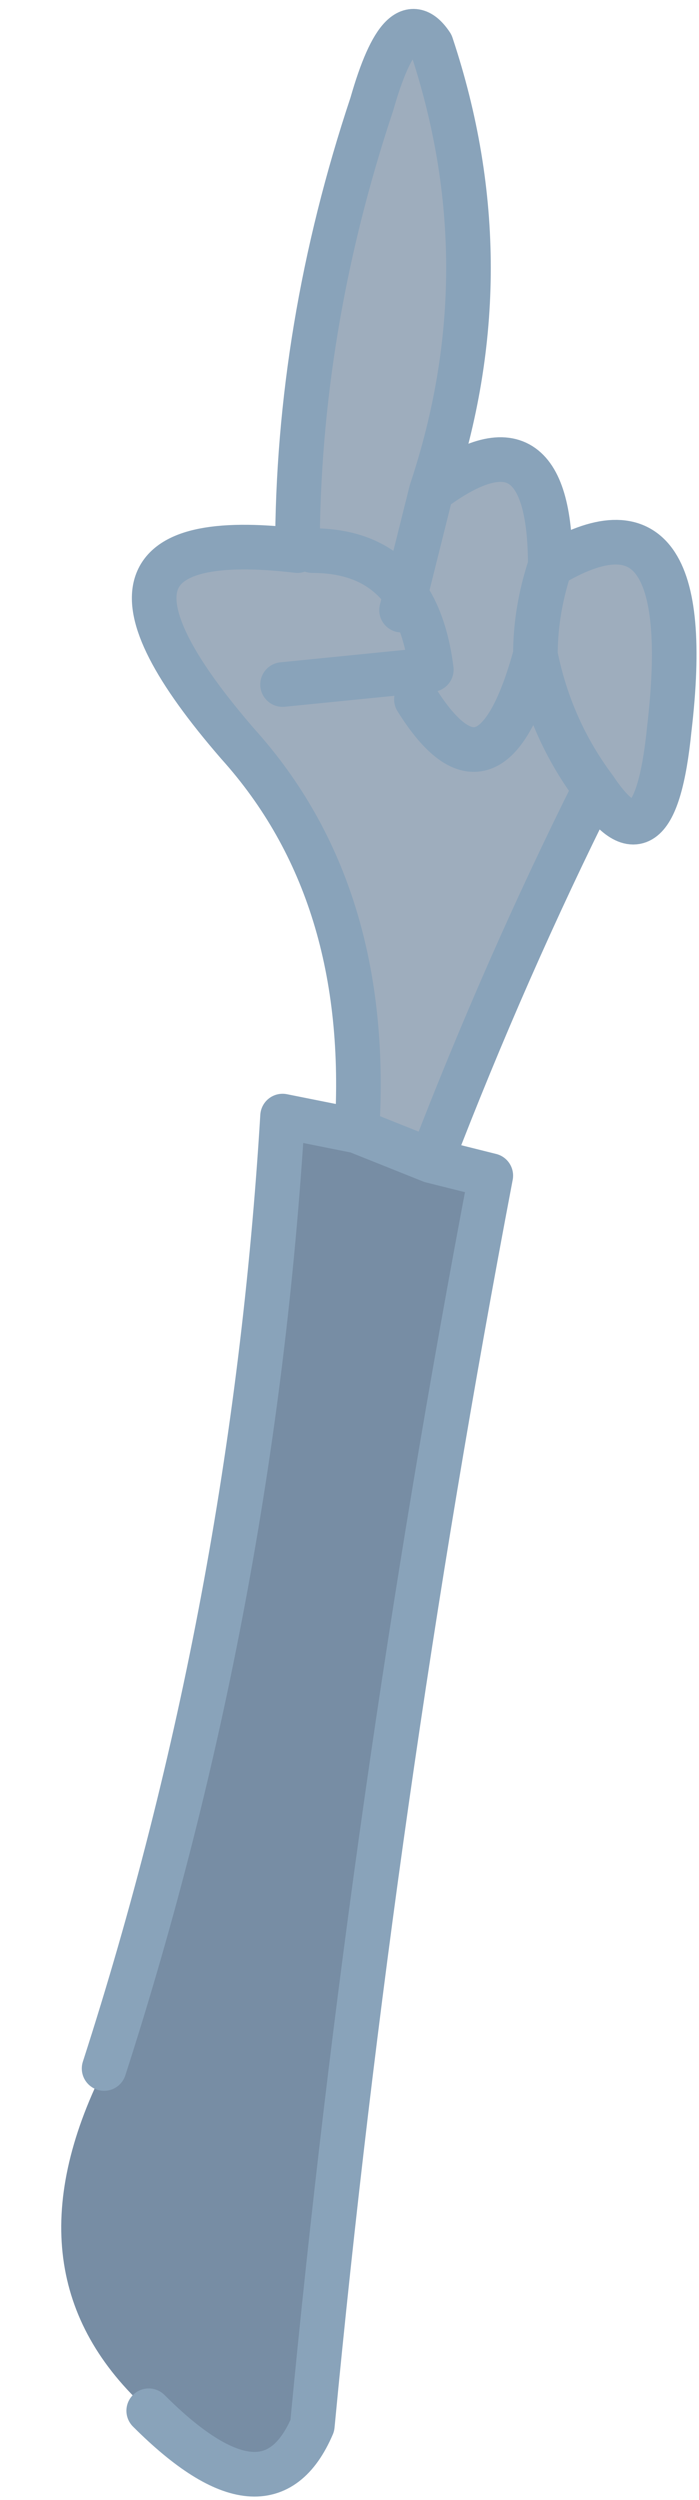
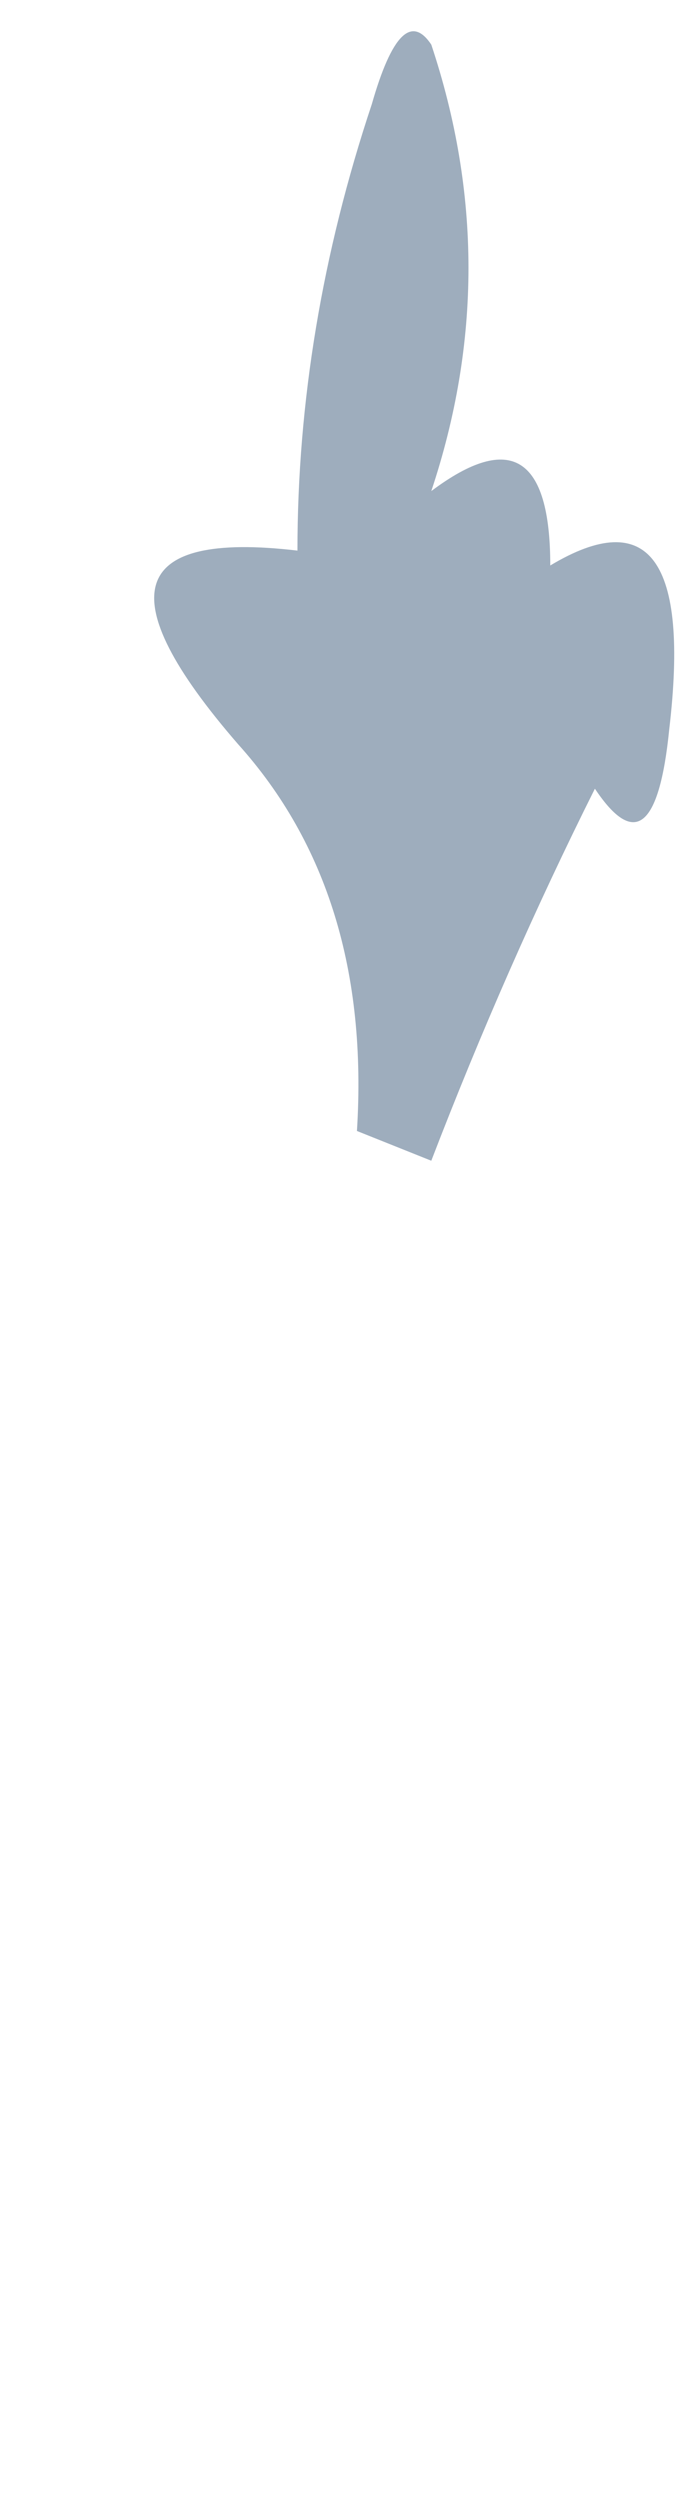
<svg xmlns="http://www.w3.org/2000/svg" height="8.4px" width="2.35px">
  <g transform="matrix(1.0, 0.0, 0.0, 1.0, 0.7, 7.85)">
    <path d="M0.5 -4.05 Q0.55 -4.85 0.1 -5.35 -0.55 -6.1 0.3 -6.0 0.3 -6.75 0.55 -7.5 0.65 -7.85 0.75 -7.7 1.0 -6.95 0.75 -6.2 1.15 -6.5 1.15 -5.95 1.65 -6.25 1.55 -5.4 1.5 -4.9 1.3 -5.2 1.0 -4.6 0.75 -3.95 L0.5 -4.05 M0.65 -5.8 L0.75 -6.2 0.65 -5.8 M1.15 -5.95 Q1.1 -5.8 1.1 -5.65 1.15 -5.4 1.3 -5.2 1.15 -5.4 1.1 -5.65 0.95 -5.1 0.7 -5.5 0.95 -5.1 1.1 -5.65 1.1 -5.8 1.15 -5.95 M0.35 -6.0 Q0.7 -6.0 0.75 -5.6 L0.25 -5.55 0.75 -5.6 Q0.7 -6.0 0.35 -6.0" fill="#3e5d7d" fill-opacity="0.502" fill-rule="evenodd" stroke="none" />
-     <path d="M0.75 -3.95 L0.95 -3.9 Q0.55 -1.8 0.35 0.3 0.2 0.65 -0.2 0.25 -0.7 -0.2 -0.35 -0.9 0.15 -2.45 0.25 -4.1 L0.5 -4.05 0.75 -3.95" fill="#3e5d7d" fill-opacity="0.702" fill-rule="evenodd" stroke="none" />
-     <path d="M0.5 -4.05 Q0.55 -4.85 0.1 -5.35 -0.55 -6.1 0.3 -6.0 0.3 -6.75 0.55 -7.5 0.65 -7.85 0.75 -7.7 1.0 -6.95 0.75 -6.2 1.15 -6.5 1.15 -5.95 1.65 -6.25 1.55 -5.4 1.5 -4.9 1.3 -5.2 1.0 -4.6 0.75 -3.95 L0.95 -3.9 Q0.55 -1.8 0.35 0.3 0.2 0.65 -0.2 0.25 M-0.35 -0.9 Q0.15 -2.45 0.25 -4.1 L0.5 -4.05 0.75 -3.95 M1.3 -5.2 Q1.15 -5.4 1.1 -5.65 0.95 -5.1 0.7 -5.5 M0.25 -5.55 L0.75 -5.6 Q0.7 -6.0 0.35 -6.0 M1.1 -5.65 Q1.1 -5.8 1.15 -5.95 M0.75 -6.2 L0.65 -5.8" fill="none" stroke="#89a3ba" stroke-linecap="round" stroke-linejoin="round" stroke-width="0.15" />
  </g>
</svg>